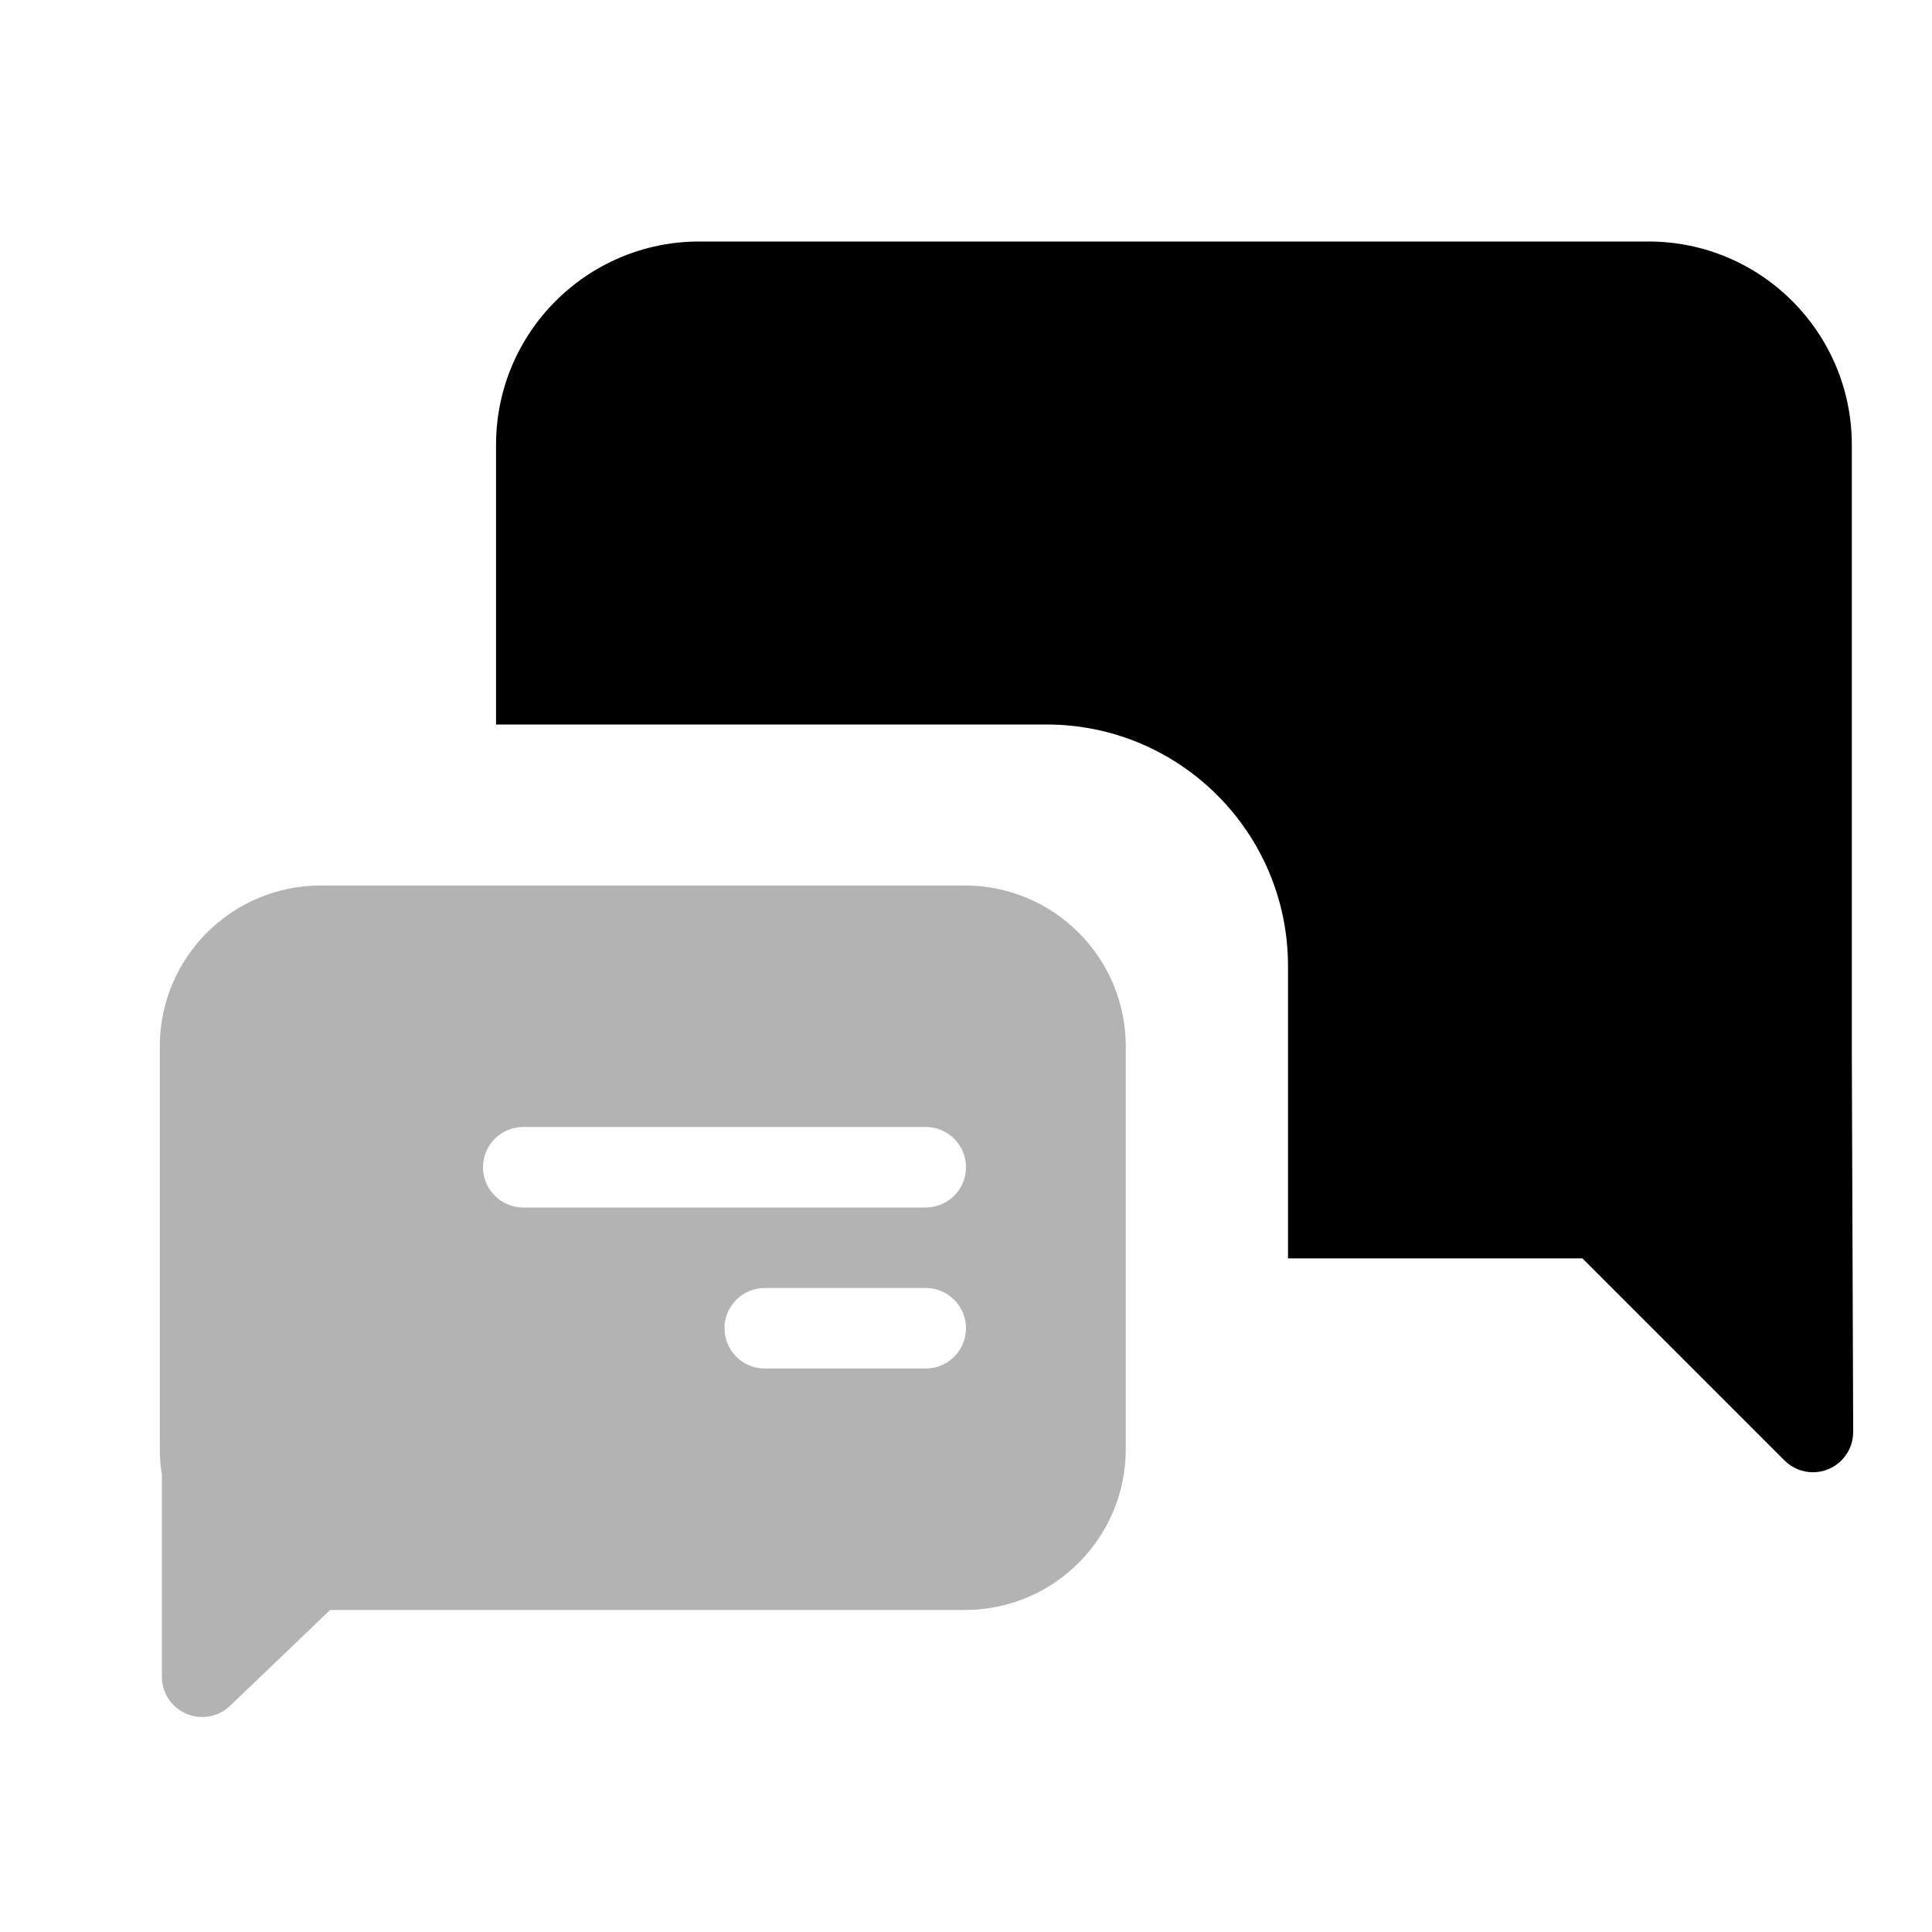
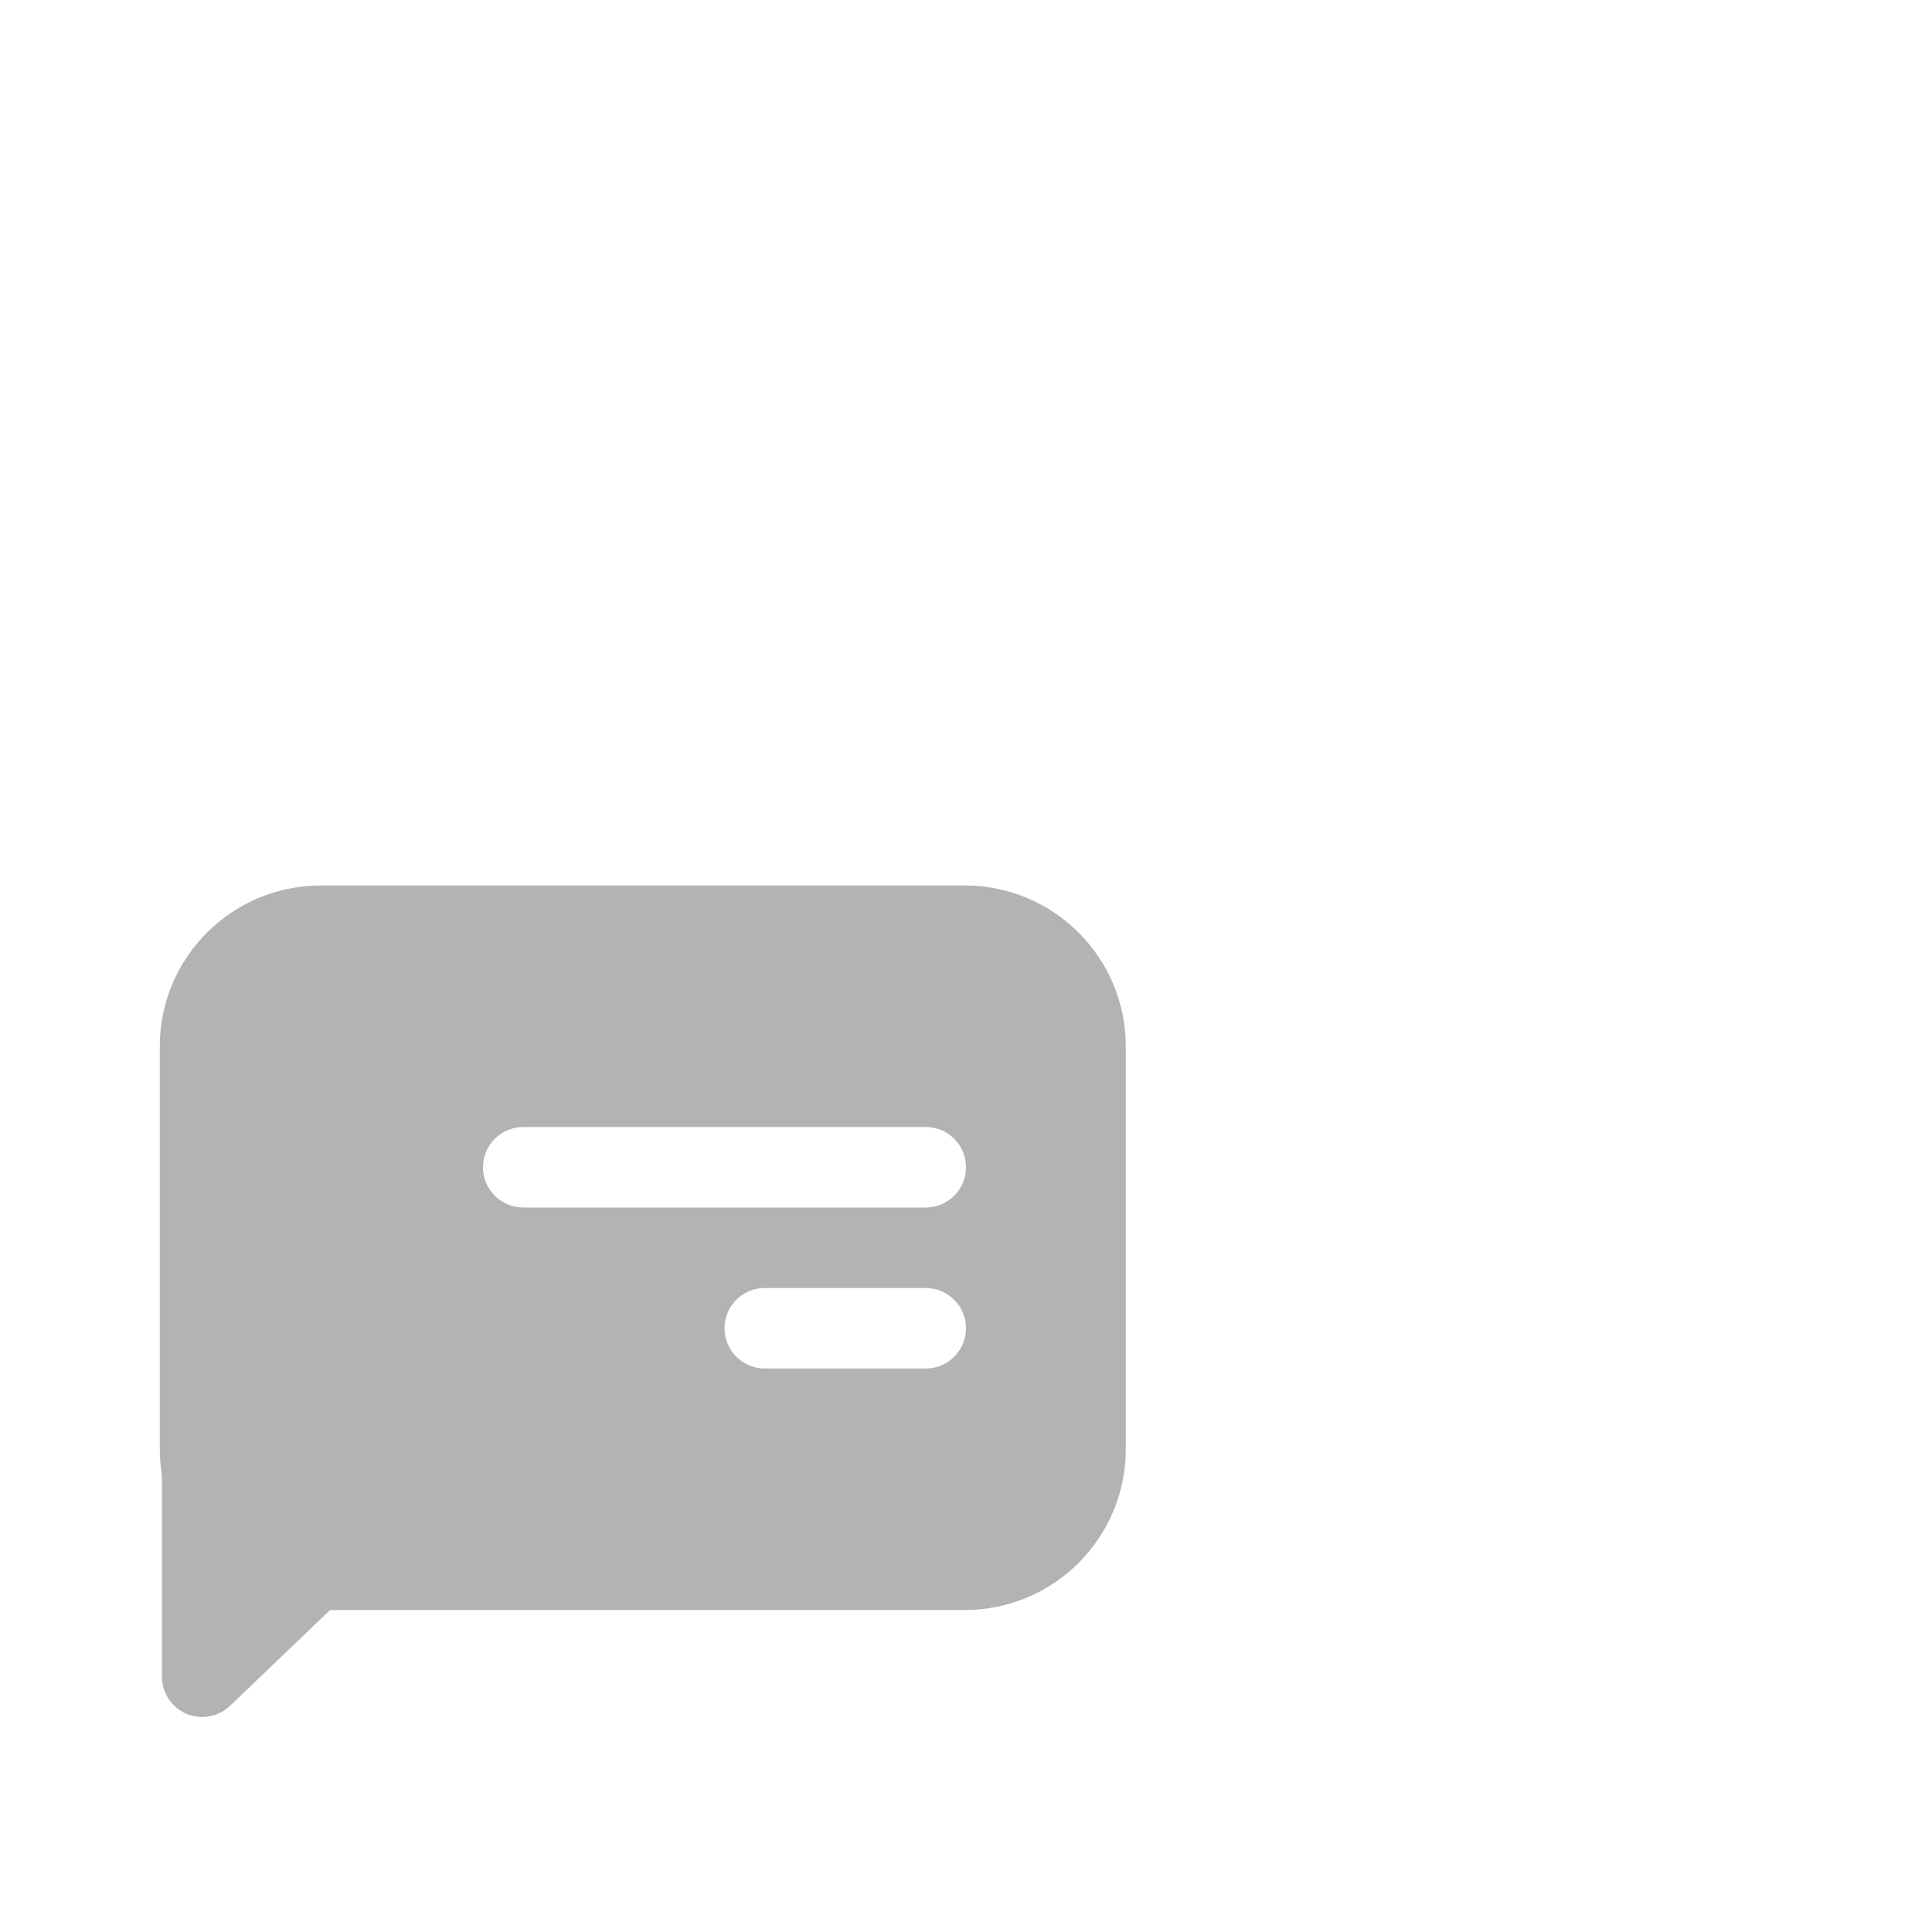
<svg xmlns="http://www.w3.org/2000/svg" width="24px" height="24px" viewBox="0 0 24 24" version="1.1">
  <title>Icon For Group-chat</title>
  <g stroke="none" stroke-width="1" fill="none" fill-rule="evenodd">
-     <rect opacity="0" x="0" y="0" width="24" height="24" />
-     <path d="M16,15.632 L16,12 C16,10.343 14.657,9 13,9 L6.162,9 L6.162,5.526 C6.162,4.131 7.293,3 8.688,3 L20.478,3 C21.873,3 23.004,4.131 23.004,5.526 L23.004,13.105 L23.021,17.787 C23.022,18.063 22.799,18.288 22.522,18.289 C22.389,18.289 22.261,18.236 22.167,18.142 L19.657,15.632 L16,15.632 Z" fill="#000000" />
    <path d="M1.985,18 L1.985,13 C1.985,11.895 2.88,11 3.985,11 L11.985,11 C13.09,11 13.985,11.895 13.985,13 L13.985,18 C13.985,19.105 13.09,20 11.985,20 L4.101,20 L2.857,21.191 C2.657,21.381 2.341,21.375 2.15,21.175 C2.061,21.082 2.011,20.958 2.011,20.829 L2.011,18.324 C1.994,18.219 1.985,18.11 1.985,18 Z M6.5,14 C6.224,14 6,14.224 6,14.5 C6,14.776 6.224,15 6.5,15 L11.5,15 C11.776,15 12,14.776 12,14.5 C12,14.224 11.776,14 11.5,14 L6.5,14 Z M9.5,16 C9.224,16 9,16.224 9,16.5 C9,16.776 9.224,17 9.5,17 L11.5,17 C11.776,17 12,16.776 12,16.5 C12,16.224 11.776,16 11.5,16 L9.5,16 Z" fill="#000000" opacity="0.3" />
  </g>
</svg>